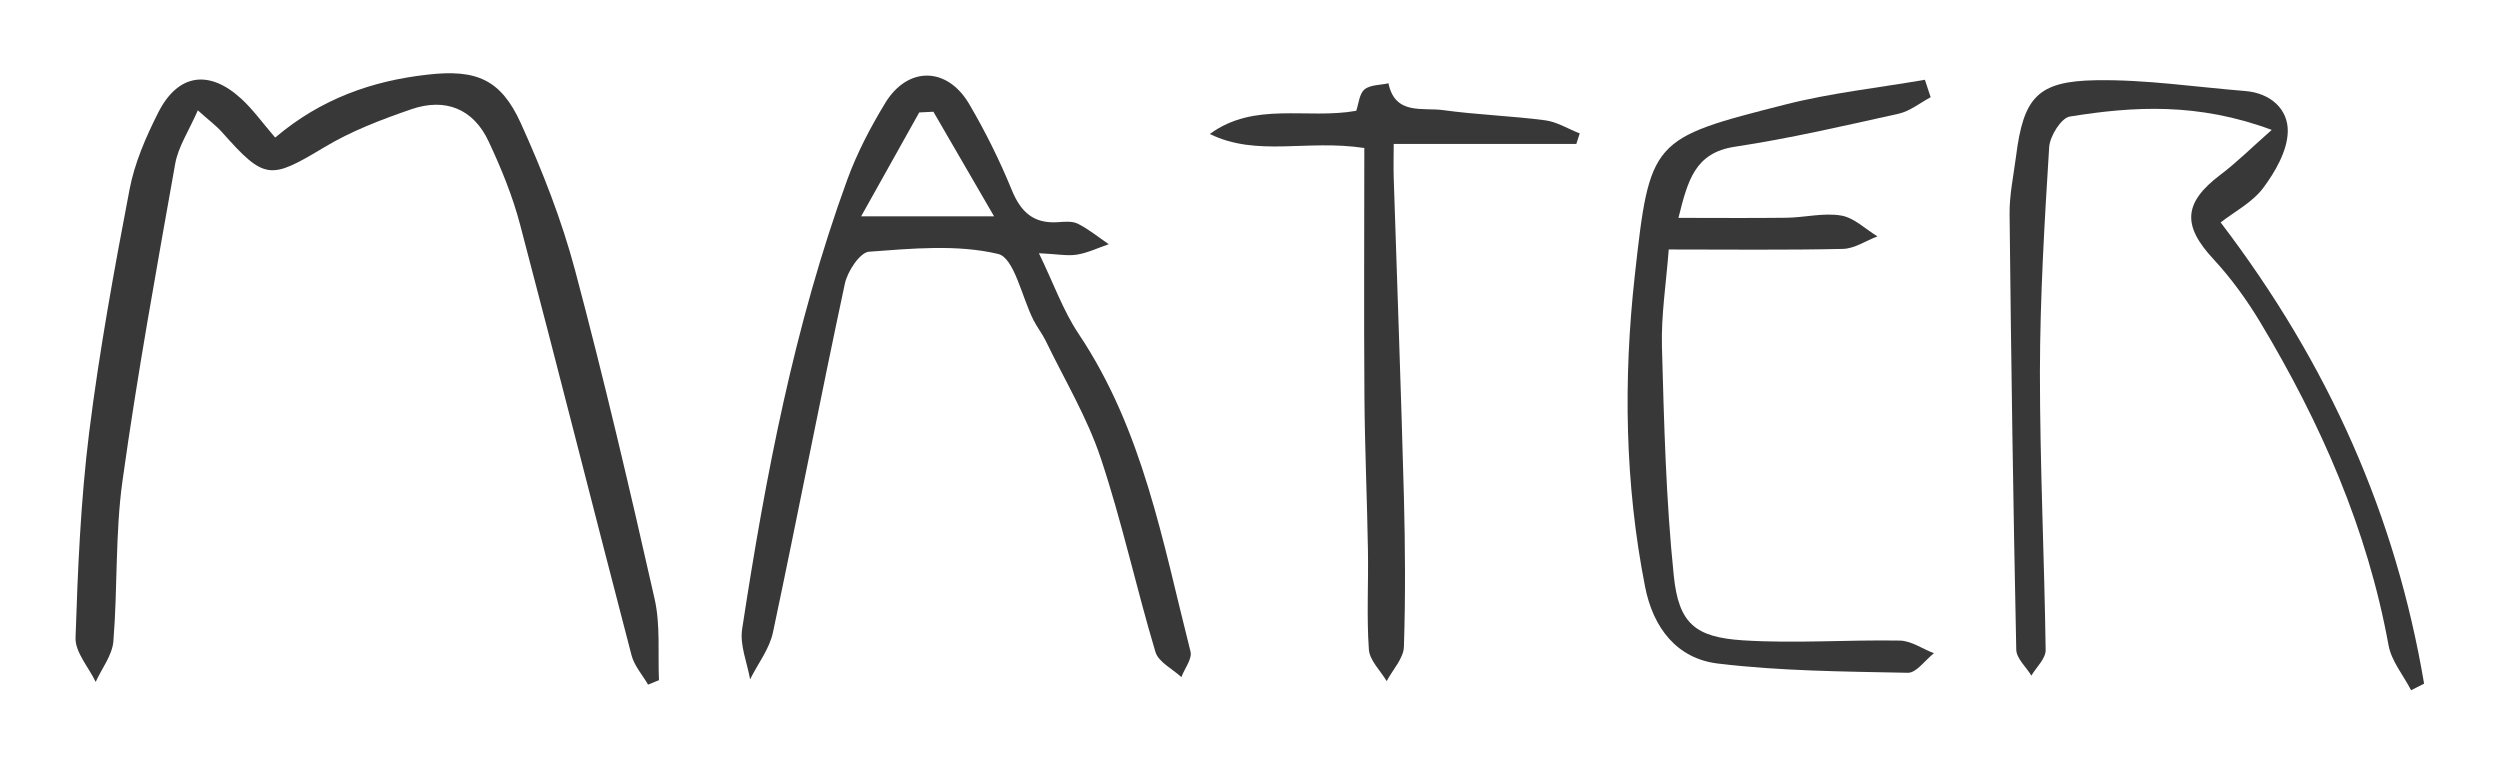
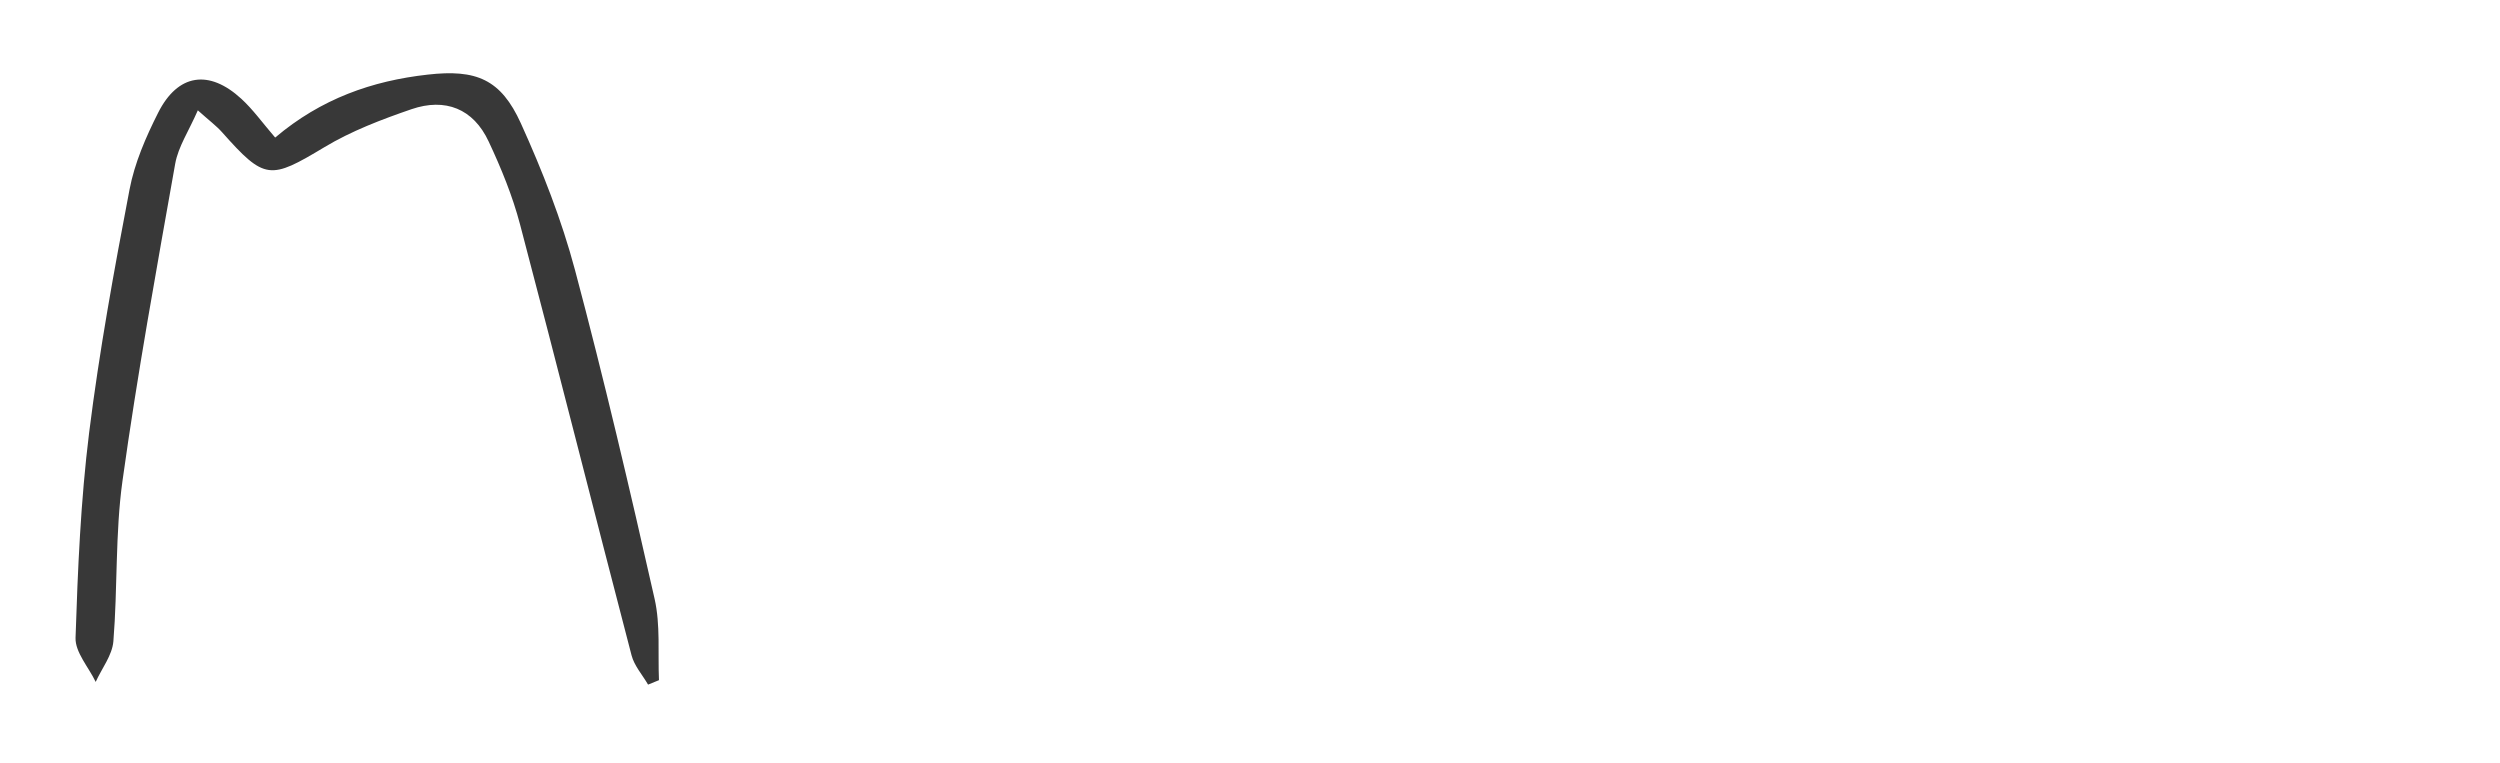
<svg xmlns="http://www.w3.org/2000/svg" id="Livello_1" data-name="Livello 1" viewBox="0 0 213.44 65.18">
  <path d="M23.5,11.74c3.91-3.31,8.27-4.84,13.02-5.37,4.14-.47,6.24.39,7.95,4.16,1.83,4.04,3.48,8.24,4.62,12.52,2.48,9.31,4.68,18.7,6.8,28.09.5,2.22.27,4.61.37,6.93-.31.13-.62.25-.93.38-.48-.83-1.18-1.61-1.41-2.5-3.2-12.26-6.29-24.54-9.52-36.79-.64-2.43-1.61-4.8-2.68-7.08-1.31-2.81-3.71-3.74-6.58-2.76-2.56.88-5.14,1.86-7.45,3.25-4.63,2.78-5.08,2.83-8.73-1.28-.49-.55-1.1-1-2.07-1.87-.77,1.77-1.67,3.1-1.93,4.55-1.6,9.01-3.24,18.02-4.5,27.07-.63,4.52-.41,9.16-.78,13.72-.1,1.19-.99,2.31-1.51,3.46-.6-1.26-1.76-2.53-1.72-3.77.19-5.85.44-11.71,1.16-17.51.87-6.96,2.13-13.87,3.45-20.76.43-2.26,1.39-4.47,2.44-6.55,1.68-3.34,4.35-3.73,7.11-1.19.99.91,1.78,2.02,2.87,3.29Z" style="fill: #383838; stroke-width: 0px;" />
-   <path d="M88.7,21.62c1.26,2.6,2.07,4.91,3.38,6.87,5.52,8.24,7.19,17.8,9.56,27.13.16.62-.5,1.45-.78,2.19-.76-.71-1.95-1.28-2.21-2.14-1.65-5.5-2.86-11.14-4.68-16.58-1.16-3.47-3.09-6.68-4.69-9.99-.3-.61-.73-1.16-1.04-1.76-1-1.97-1.65-5.34-3.03-5.66-3.51-.83-7.34-.46-11.02-.19-.77.06-1.84,1.68-2.06,2.73-2.12,9.91-4.04,19.87-6.14,29.78-.3,1.41-1.29,2.67-1.95,4-.25-1.43-.89-2.92-.68-4.29,1.99-13.02,4.45-25.96,8.98-38.38.83-2.27,1.98-4.47,3.24-6.54,1.92-3.15,5.29-3.11,7.17.1,1.38,2.35,2.6,4.81,3.63,7.33.77,1.88,1.85,2.88,3.91,2.75.58-.04,1.25-.11,1.73.13.94.47,1.77,1.16,2.64,1.75-.91.31-1.79.74-2.72.89-.82.13-1.69-.05-3.23-.12ZM79.69,9.54c-.4.02-.81.04-1.21.06-1.54,2.75-3.08,5.51-4.96,8.87h11.35c-1.93-3.33-3.56-6.13-5.18-8.93Z" style="fill: #383838; stroke-width: 0px;" />
-   <path d="M189.59,18.99c9.27,12.17,14.95,25.07,17.37,39.38-.37.19-.74.37-1.11.56-.66-1.28-1.69-2.5-1.93-3.86-1.81-9.93-5.8-18.98-10.95-27.56-1.15-1.91-2.48-3.75-3.99-5.38-2.68-2.88-2.57-4.82.59-7.21,1.37-1.03,2.59-2.25,4.38-3.83-6.29-2.34-11.78-2.02-17.24-1.14-.73.12-1.7,1.67-1.76,2.61-.4,6.41-.78,12.83-.79,19.24,0,7.9.38,15.81.49,23.71,0,.72-.79,1.45-1.22,2.17-.45-.74-1.27-1.46-1.29-2.21-.26-12.39-.44-24.78-.57-37.18-.02-1.64.34-3.3.55-4.94.64-5.02,1.81-6.42,6.82-6.5,4.24-.07,8.5.58,12.74.92,2.17.17,3.7,1.56,3.64,3.5-.05,1.63-1.07,3.4-2.1,4.78-.92,1.23-2.45,2.02-3.63,2.94Z" style="fill: #383838; stroke-width: 0px;" />
-   <path d="M164.85,8.29c-.92.49-1.78,1.2-2.76,1.42-4.64,1.03-9.29,2.11-13.99,2.82-3.39.52-4,2.86-4.8,6.07,3.26,0,6.24.03,9.22-.01,1.56-.02,3.16-.44,4.66-.19,1.11.18,2.08,1.16,3.11,1.78-.98.37-1.96,1.05-2.95,1.07-4.86.11-9.73.05-14.87.05-.22,2.9-.65,5.6-.58,8.29.18,6.52.34,13.06,1.01,19.55.42,4.1,1.83,5.27,5.93,5.53,4.44.28,8.92-.06,13.38.02.97.02,1.93.71,2.9,1.08-.74.58-1.49,1.68-2.22,1.67-5.42-.11-10.86-.14-16.23-.79-3.48-.42-5.52-3.03-6.21-6.56-1.73-8.8-1.86-17.68-.88-26.54,1.29-11.65,1.41-11.72,12.87-14.63,3.89-.99,7.93-1.42,11.9-2.11.16.49.32.99.49,1.48Z" style="fill: #383838; stroke-width: 0px;" />
-   <path d="M116.49,12.64c-4.9-.76-9.16.78-13.2-1.2,3.81-2.8,8.3-1.23,12.5-1.98.21-.6.26-1.45.7-1.82.49-.41,1.35-.37,2.05-.53.57,2.75,2.92,2.05,4.66,2.29,2.89.4,5.82.49,8.72.87,1.01.13,1.97.74,2.95,1.12-.1.3-.2.6-.29.9h-15.59c0,.85-.03,1.87,0,2.89.29,9.07.63,18.15.87,27.22.11,4.27.14,8.55,0,12.82-.03.99-.96,1.96-1.47,2.93-.53-.89-1.45-1.76-1.52-2.69-.2-2.81-.03-5.64-.08-8.46-.07-4.38-.27-8.77-.3-13.15-.05-7.02-.01-14.04-.01-21.21Z" style="fill: #383838; stroke-width: 0px;" />
</svg>